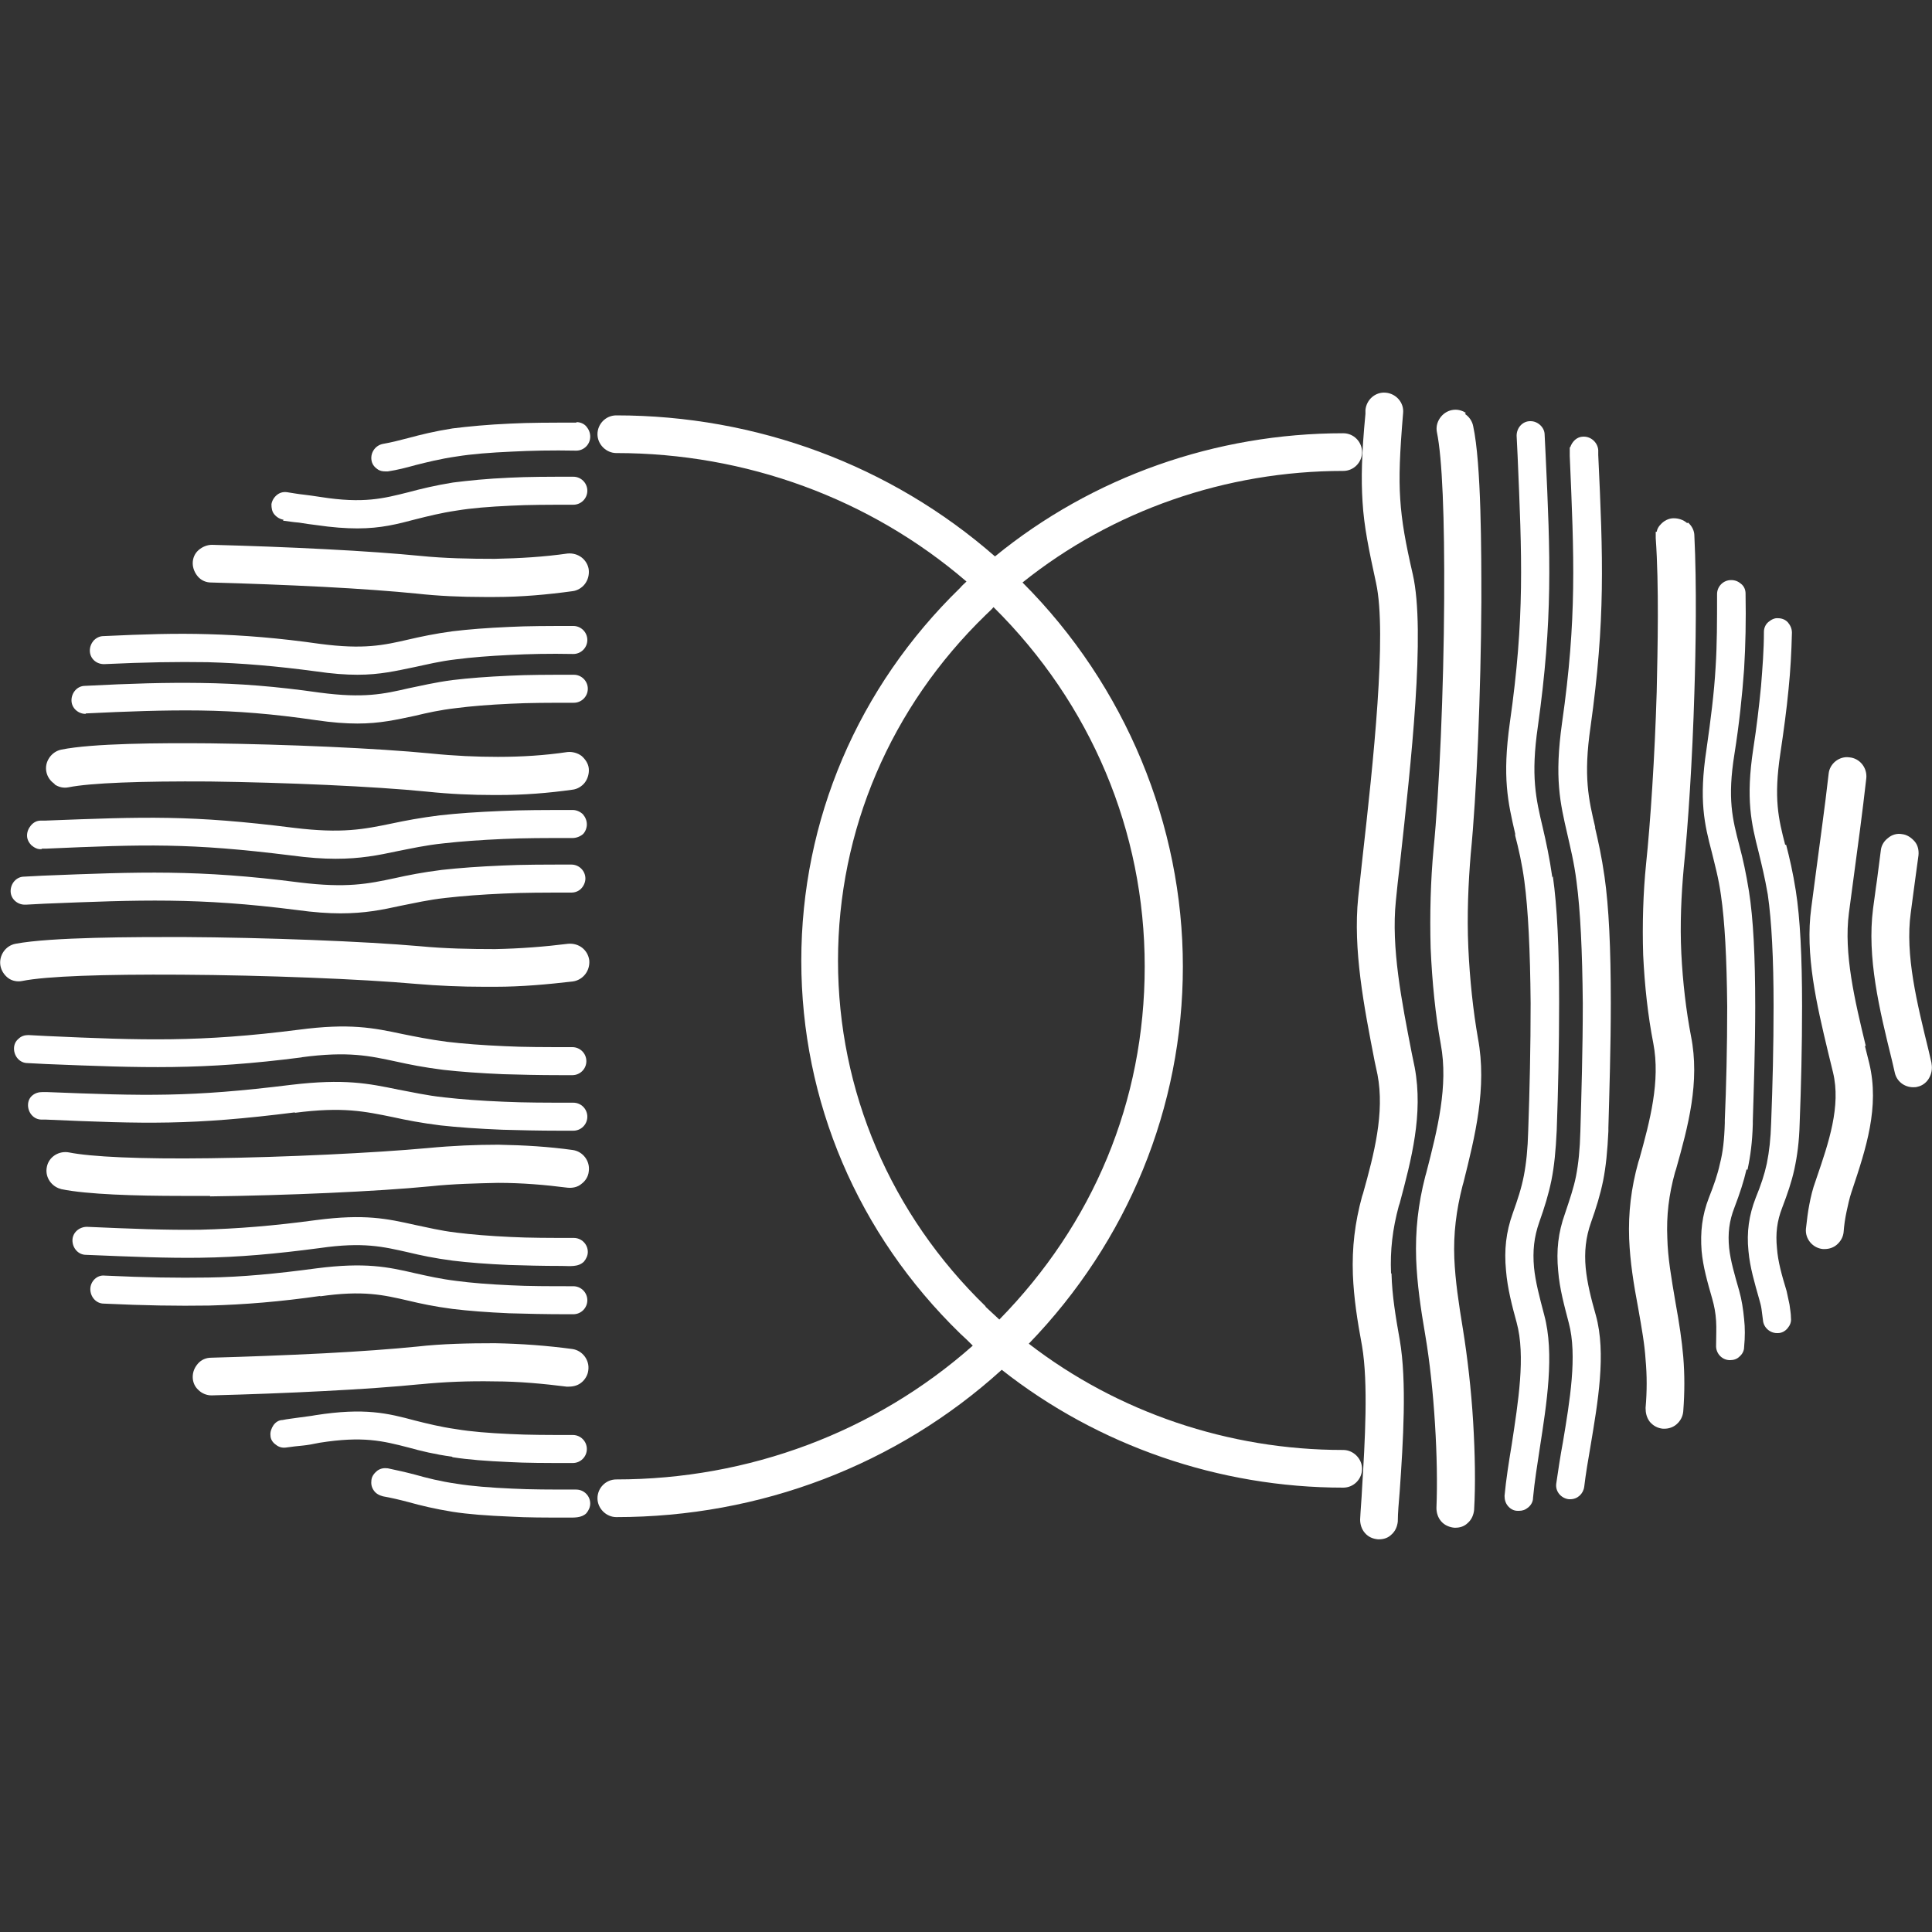
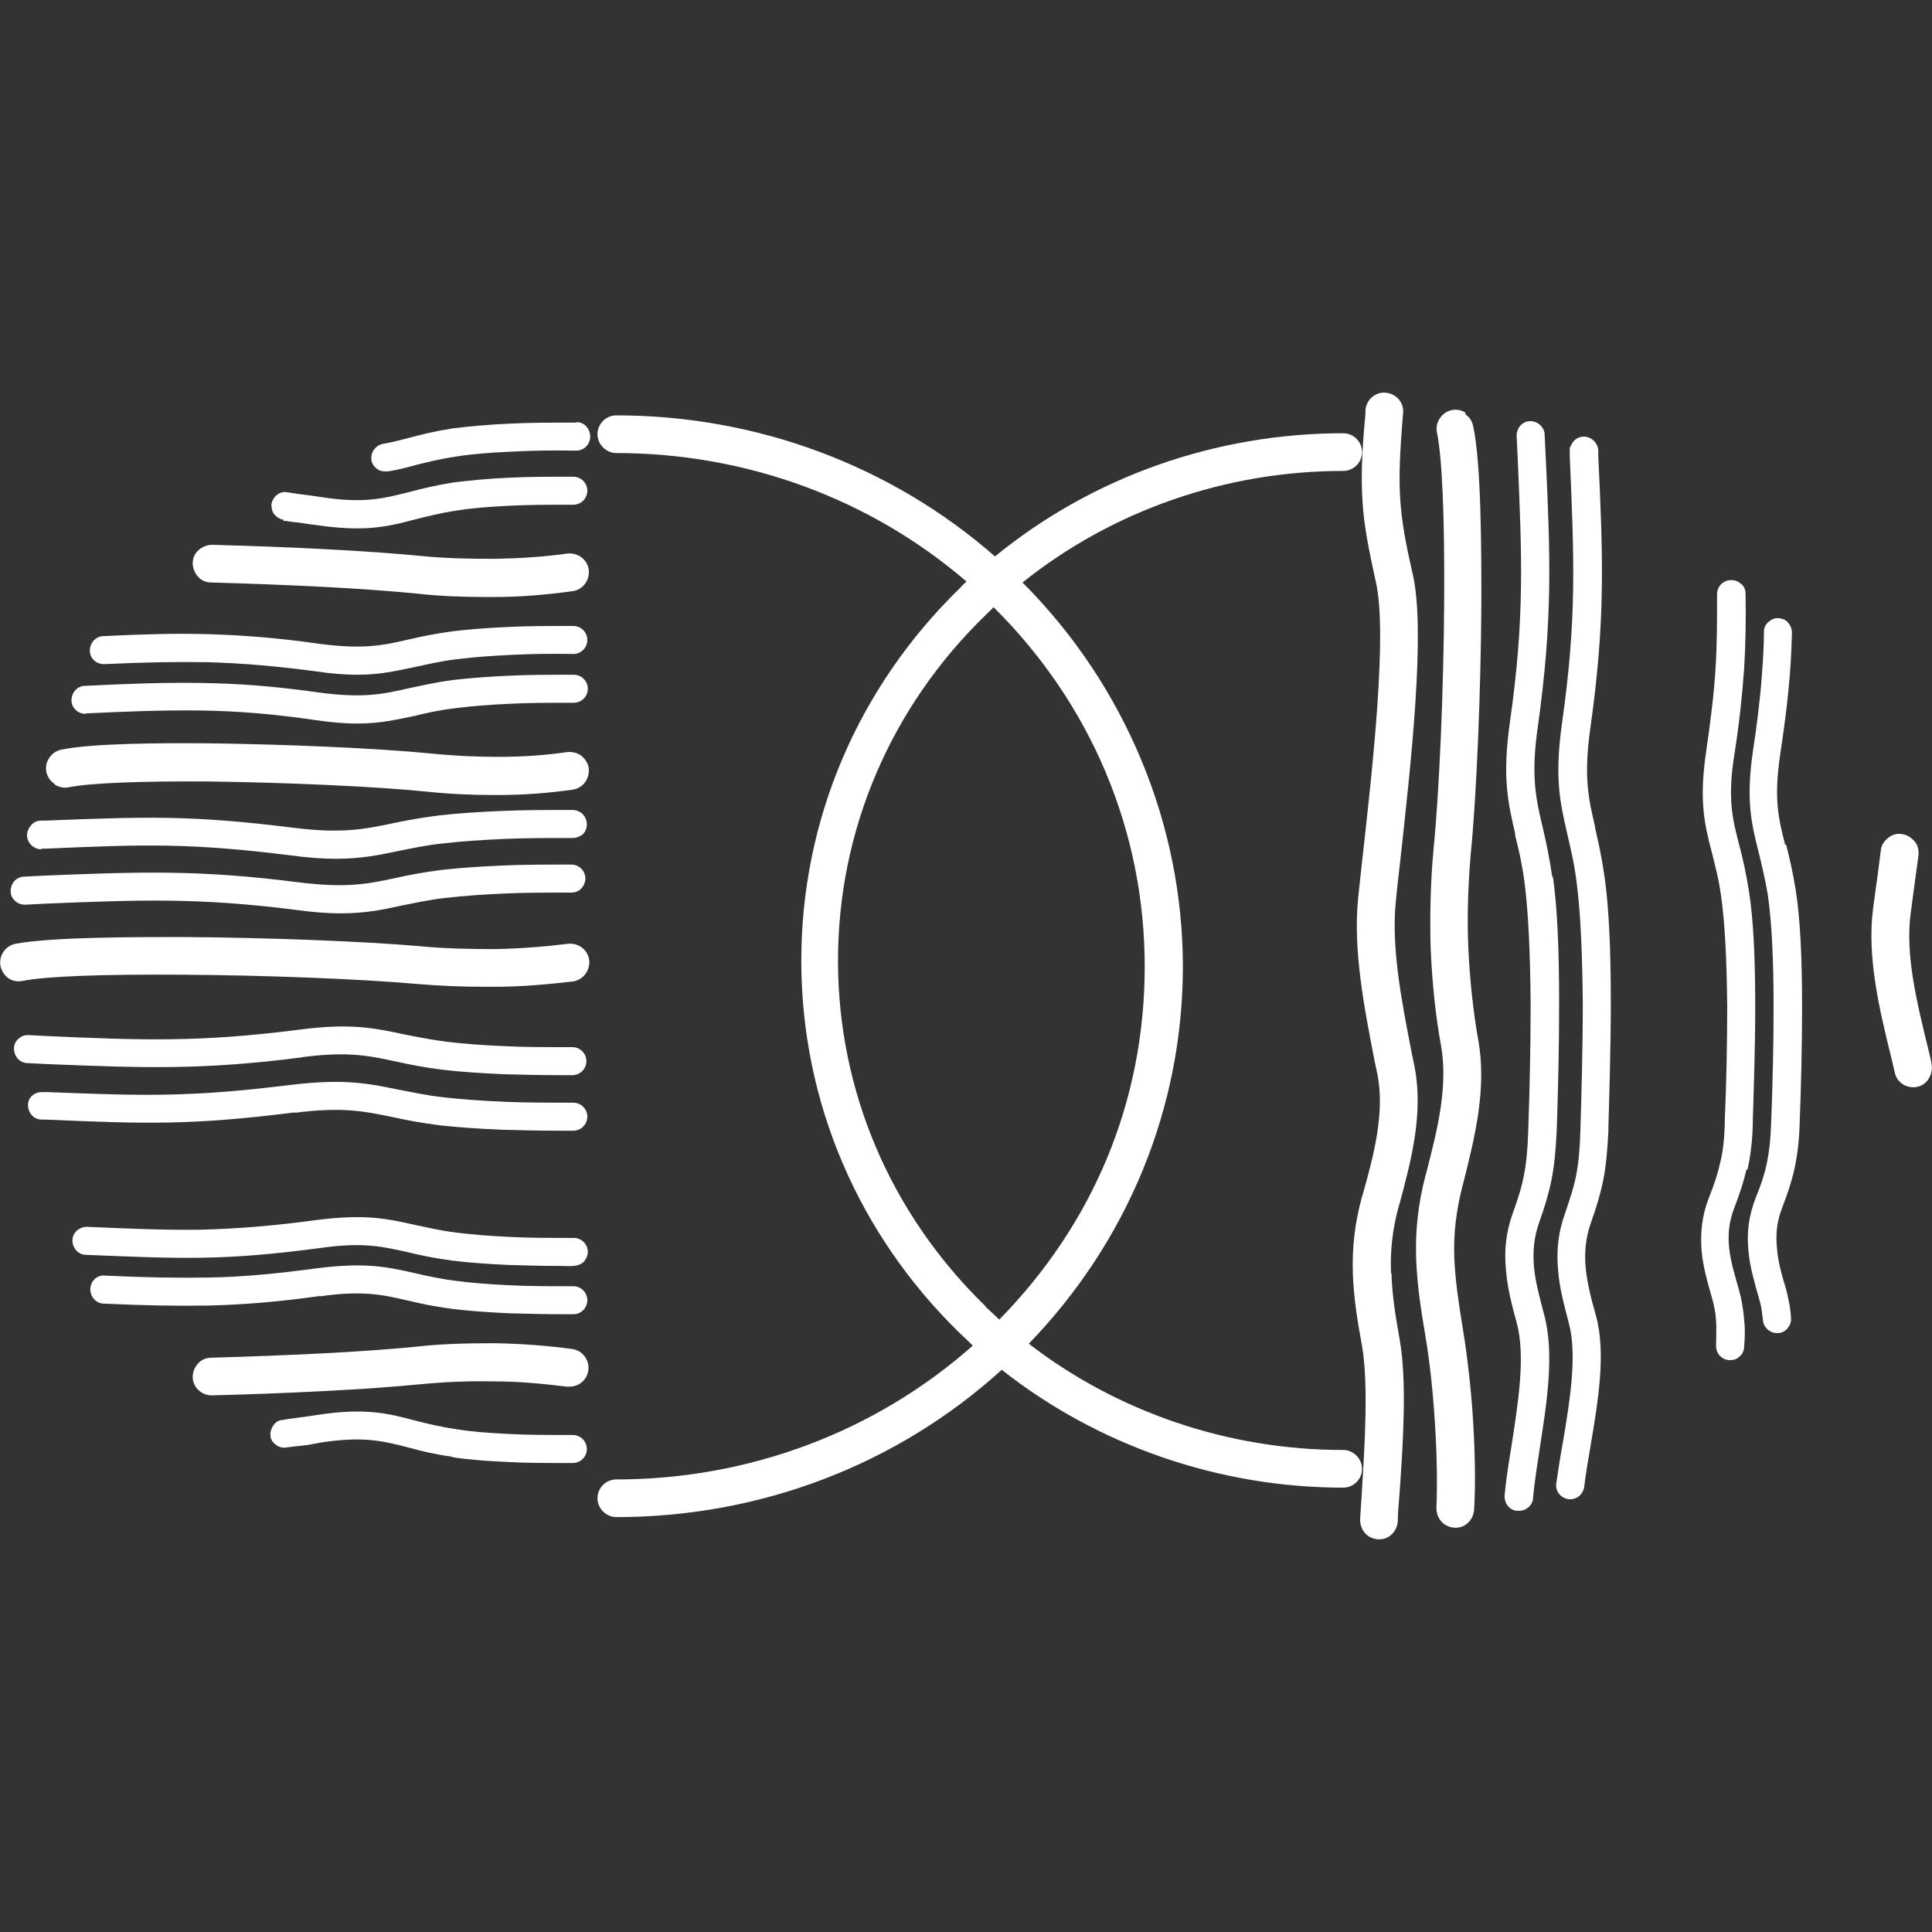
<svg xmlns="http://www.w3.org/2000/svg" id="Calque_1" viewBox="0 0 40 40">
  <rect x="0" y="0" width="40" height="40" fill="#333333" stroke="none" />
  <defs>
    <style>.cls-1{fill:#fff;}</style>
  </defs>
  <path class="cls-1" d="m3.75,20.18c1.74.01,3.74.09,4.86.19.47.04.94.06,1.41.06.08,0,.16,0,.24,0,.54,0,1.08-.05,1.6-.11.21-.03.36-.22.34-.44-.03-.21-.21-.36-.44-.34-.48.06-.99.1-1.51.11-.51,0-1.04-.01-1.56-.06-1.14-.1-3.16-.18-4.93-.19-.97,0-2.7,0-3.44.14-.21.04-.35.25-.31.46.02.1.08.19.16.25s.19.08.29.06c.5-.1,1.67-.14,3.29-.13Z" />
  <path class="cls-1" d="m6.24,21.89c.97-.13,1.41-.03,1.97.09.27.06.57.12.97.17.35.04.77.07,1.24.09.34.01.73.02,1.2.02h.23c.16,0,.29-.13.29-.29,0-.16-.13-.29-.29-.29-.56,0-1.01,0-1.4-.02-.46-.02-.85-.05-1.19-.09-.38-.05-.67-.11-.92-.16-.61-.13-1.1-.23-2.16-.09-2.04.26-3.23.22-5.21.13l-.38-.02c-.08,0-.15.02-.21.08-.06.05-.09.12-.09.2,0,.16.12.3.28.3l.39.02c2,.08,3.21.13,5.3-.14Z" />
  <path class="cls-1" d="m6.1,23.04c1-.13,1.45-.03,2.04.09.27.06.58.12.98.17.36.04.79.07,1.28.09.36.01.75.02,1.19.02.09,0,.18,0,.28,0,.16,0,.29-.13.29-.29,0-.16-.13-.29-.29-.29-.54,0-1.01,0-1.44-.02-.48-.02-.88-.05-1.23-.09-.38-.04-.67-.11-.95-.16-.63-.13-1.12-.23-2.22-.1-2.1.26-3.03.23-5.06.15h-.09c-.08,0-.15.02-.21.07s-.09.12-.09.2c0,.16.12.3.28.3h.09c2.07.09,3.02.12,5.16-.15Z" />
  <path class="cls-1" d="m6.62,26.84c.9-.13,1.32-.03,1.84.09.25.06.53.12.91.17.33.04.72.07,1.17.09.35.01.75.02,1.22.02h.11c.16,0,.29-.13.29-.29s-.13-.29-.29-.29c-.5,0-.93,0-1.31-.02-.44-.02-.81-.05-1.11-.09-.33-.04-.59-.1-.86-.16-.56-.13-1.03-.23-2.04-.1-.82.11-1.54.18-2.24.19-.65.01-1.28,0-2.14-.04-.16-.02-.3.12-.3.28,0,.16.12.3.28.3.85.04,1.51.05,2.18.04.74-.02,1.47-.08,2.31-.2Z" />
  <path class="cls-1" d="m4.15,26.04c.8-.01,1.56-.08,2.47-.2.9-.13,1.31-.03,1.84.09.25.06.53.12.91.17.33.04.71.07,1.17.09.33.01.68.02,1.09.02.16,0,.34.03.46-.09.05-.06.08-.13.08-.2,0-.16-.13-.29-.29-.29-.49,0-.92,0-1.31-.02-.43-.02-.8-.05-1.12-.09-.34-.04-.61-.11-.86-.16-.58-.13-1.04-.23-2.04-.1-.89.12-1.63.18-2.4.2-.72.01-1.43-.02-2.35-.06-.16,0-.3.12-.3.28,0,.16.12.3.28.3.97.04,1.67.07,2.39.06Z" />
  <path class="cls-1" d="m8.7,28.66c.5-.05,1.01-.07,1.53-.06.52,0,1.03.05,1.51.11.1,0,.2-.01.29-.08.08-.06.14-.16.15-.26.03-.21-.12-.41-.33-.44-.52-.07-1.05-.11-1.6-.12-.55,0-1.09.01-1.62.07-.5.05-1.17.1-1.94.14-.8.04-1.6.07-2.32.09-.1,0-.2.04-.27.12-.07.08-.11.17-.11.28,0,.1.04.2.12.27.07.07.17.11.27.11h0c.77-.02,1.58-.05,2.34-.09.79-.04,1.47-.09,1.97-.14Z" />
-   <path class="cls-1" d="m4.37,12.06c.74.02,1.54.05,2.32.09.77.04,1.44.09,1.94.14.45.05.92.07,1.39.07.08,0,.15,0,.23,0,.55,0,1.09-.05,1.6-.12.1-.01.2-.07.26-.15.06-.08.09-.18.08-.29-.01-.1-.07-.2-.15-.26-.08-.06-.18-.09-.29-.08-.49.07-.99.1-1.51.11-.52,0-1.03-.01-1.53-.06-.51-.05-1.19-.1-1.98-.14-.76-.04-1.57-.07-2.34-.09-.1,0-.2.04-.28.11-.08.07-.12.17-.12.27,0,.1.04.2.11.28.07.08.17.12.27.12Z" />
+   <path class="cls-1" d="m4.37,12.06c.74.02,1.54.05,2.32.09.77.04,1.44.09,1.94.14.45.05.92.07,1.39.07.08,0,.15,0,.23,0,.55,0,1.09-.05,1.6-.12.1-.01.2-.07.26-.15.06-.08.09-.18.08-.29-.01-.1-.07-.2-.15-.26-.08-.06-.18-.09-.29-.08-.49.07-.99.1-1.51.11-.52,0-1.03-.01-1.53-.06-.51-.05-1.19-.1-1.98-.14-.76-.04-1.57-.07-2.34-.09-.1,0-.2.04-.28.11-.08.07-.12.17-.12.27,0,.1.04.2.11.28.07.08.17.12.27.12" />
  <path class="cls-1" d="m2.15,13.75h.01c.86-.04,1.49-.05,2.14-.04.71.02,1.42.08,2.24.19.34.05.62.07.86.07.47,0,.8-.08,1.19-.16.24-.05.51-.12.86-.16.31-.04.68-.07,1.11-.09.39-.02.81-.03,1.31-.02.16,0,.29-.13.29-.29s-.13-.29-.29-.29c-.51,0-.95,0-1.33.02-.46.02-.84.05-1.17.09-.37.05-.65.11-.91.17-.52.12-.93.21-1.84.09-.84-.12-1.58-.18-2.31-.2-.67-.02-1.33,0-2.17.04-.08,0-.15.04-.2.09-.05.06-.08.13-.08.21,0,.16.13.28.29.28Z" />
  <path class="cls-1" d="m.53,18.73h.01l.38-.02c1.98-.08,3.18-.13,5.22.13.36.05.66.07.91.07.5,0,.85-.07,1.26-.16.26-.05.55-.12.92-.16.35-.04.74-.07,1.2-.09.4-.02.86-.02,1.4-.02h0c.08,0,.15-.03.2-.08s.09-.13.09-.21c0-.16-.13-.29-.29-.29-.56,0-1.02,0-1.43.02-.48.02-.89.05-1.25.09-.4.05-.7.11-.97.17-.56.12-1,.21-1.98.09-2.09-.27-3.31-.22-5.32-.14l-.38.02c-.16,0-.28.14-.28.3,0,.16.14.28.29.28Z" />
  <path class="cls-1" d="m5.86,10.78c.09.01.2.03.33.04.13.02.25.04.35.05.34.05.62.07.86.07.49,0,.83-.09,1.21-.19.24-.06.51-.13.85-.18.3-.05.67-.08,1.11-.1.37-.02.79-.02,1.3-.02.16,0,.29-.13.29-.29s-.13-.29-.29-.29c-.51,0-.94,0-1.32.02-.47.02-.85.06-1.17.1-.37.06-.66.13-.92.2-.52.13-.93.24-1.82.1-.14-.02-.26-.04-.36-.05-.1-.01-.21-.03-.34-.05-.08-.01-.15.01-.21.06-.06.05-.1.12-.11.19,0,.08.01.15.06.21s.12.1.19.11Z" />
  <path class="cls-1" d="m.87,17.57h.09c2.04-.09,2.97-.12,5.06.14.37.05.67.07.93.07.51,0,.87-.07,1.29-.16.26-.05.56-.12.95-.16.35-.04.77-.07,1.23-.09.42-.02.89-.02,1.44-.02.07,0,.15-.03.21-.08.05-.05.08-.13.08-.2,0-.08-.03-.15-.08-.21-.05-.05-.13-.09-.21-.09-.57,0-1.05,0-1.47.02-.5.02-.92.05-1.28.09-.4.05-.72.11-1,.17-.58.12-1.03.21-2.02.09-2.14-.27-3.09-.23-5.16-.15h-.09c-.08,0-.15.04-.2.1-.05.06-.08.13-.08.21,0,.08.04.15.09.2.06.05.13.09.21.08Z" />
  <path class="cls-1" d="m1.13,16.24c.09.06.19.08.29.06h0c.45-.09,1.49-.13,2.92-.12,1.55.02,3.41.1,4.5.21.48.05.93.07,1.38.07.03,0,.06,0,.09,0,.54,0,1.04-.04,1.54-.11.1-.01.2-.07.26-.15.06-.08.09-.19.08-.29-.01-.1-.07-.19-.15-.26-.08-.06-.19-.09-.29-.08-.47.07-.95.1-1.44.1-.44,0-.9-.02-1.39-.07-1.12-.11-3-.19-4.57-.21-1.05-.01-2.44,0-3.08.13-.1.02-.19.08-.25.17-.06.09-.08.19-.06.29.02.1.08.19.17.25Z" />
  <path class="cls-1" d="m1.78,14.77h.01c.82-.04,1.6-.07,2.35-.06.77.01,1.51.07,2.4.2.34.05.62.07.86.07.47,0,.81-.08,1.19-.16.25-.06.51-.12.86-.16.31-.04.68-.07,1.12-.09.38-.02.81-.02,1.31-.02.16,0,.29-.13.29-.29,0-.16-.13-.29-.29-.29-.52,0-.95,0-1.34.02-.45.02-.84.05-1.17.09-.38.05-.66.12-.91.17-.52.12-.93.21-1.84.09-.91-.13-1.67-.19-2.47-.2-.72-.01-1.42.01-2.39.06-.16,0-.28.14-.28.3,0,.16.14.28.29.28Z" />
-   <path class="cls-1" d="m4.35,24.77c1.57-.02,3.45-.1,4.57-.21.47-.05.95-.06,1.39-.07.5,0,.97.04,1.44.1.1.01.21-.01.29-.08.08-.06.14-.15.15-.26.03-.21-.12-.41-.33-.44-.5-.07-1-.1-1.54-.11-.46,0-.95.02-1.47.07-1.1.1-2.95.19-4.5.21-1.46.02-2.47-.03-2.92-.12-.21-.04-.42.09-.46.3-.04.19.07.37.24.44l.06.02c.53.11,1.55.14,2.48.14.21,0,.41,0,.6,0Z" />
  <path class="cls-1" d="m36.18,24.22c.06-.28.1-.57.11-.95v-.06c.02-.68.05-1.53.05-2.37,0-1.04-.04-1.82-.13-2.39-.06-.37-.12-.65-.2-.95-.14-.54-.25-.96-.1-1.89.1-.63.16-1.21.2-1.76.03-.5.04-1,.03-1.56,0-.08-.03-.15-.09-.2-.06-.05-.12-.08-.21-.08-.16,0-.29.13-.29.29h0c0,.56,0,1.04-.03,1.51-.03.53-.1,1.08-.19,1.71-.16,1.05-.04,1.55.11,2.12.06.25.14.53.19.89.08.55.12,1.3.13,2.31,0,.83-.02,1.67-.05,2.35v.06c-.01.35-.04.61-.1.84-.05.23-.12.43-.23.71-.14.36-.18.71-.15,1.1.03.33.12.64.22.99.04.14.07.29.08.46.01.15,0,.32,0,.5-.01.16.11.3.27.31h.02c.07,0,.14-.02.19-.07.06-.05.1-.12.1-.2.02-.21.02-.4,0-.58-.02-.21-.05-.4-.1-.58-.1-.35-.18-.62-.21-.89-.03-.3,0-.56.11-.84.11-.29.19-.53.25-.79Z" />
-   <path class="cls-1" d="m34.93,10.83c-.08-.07-.18-.1-.28-.1-.1,0-.2.05-.27.13-.04.04-.07.09-.08.15h-.02v.13c.07.99.04,2.28.02,3.19-.04,1.34-.13,2.7-.22,3.56-.06.59-.08,1.24-.06,1.88.03.64.1,1.27.21,1.83.15.78-.07,1.61-.29,2.4l-.02.06c-.15.54-.21,1.05-.19,1.59.02.48.09.92.19,1.45.07.4.13.73.15,1.05.03.33.03.65,0,1,0,.1.02.2.09.29.07.08.16.13.27.14.01,0,.02,0,.03,0,.09,0,.18-.03.25-.09.08-.07.13-.16.14-.27.03-.4.03-.76,0-1.13-.03-.34-.08-.68-.16-1.12-.09-.53-.16-.93-.17-1.34-.02-.46.03-.89.16-1.36l.02-.06c.25-.89.5-1.81.31-2.76-.1-.52-.17-1.11-.2-1.71-.03-.61,0-1.22.05-1.77.09-.88.18-2.26.22-3.62.03-.93.05-2.24,0-3.26,0-.1-.05-.2-.13-.27Z" />
  <path class="cls-1" d="m36.96,17.49c-.14-.54-.24-.96-.1-1.89.07-.47.13-.91.17-1.33.04-.39.06-.77.07-1.17,0-.08-.03-.15-.08-.21-.05-.06-.13-.09-.2-.09-.08-.01-.15.03-.21.08-.06.05-.09.13-.09.2,0,.38-.03.75-.06,1.13-.04.41-.09.84-.16,1.29-.16,1.05-.04,1.55.11,2.14.06.25.13.53.19.88.08.55.12,1.33.12,2.31,0,.83-.02,1.64-.05,2.41-.01.34-.04.6-.09.85-.05.23-.12.44-.23.71-.14.36-.19.71-.15,1.1.03.34.13.67.22.99.02.07.04.14.05.21s.02.15.03.23c.01.15.14.27.29.27h.02c.08,0,.15-.04.2-.1.05-.06.08-.13.07-.21,0-.1-.02-.19-.03-.28-.02-.09-.04-.19-.06-.28-.1-.33-.18-.61-.2-.89-.03-.3,0-.56.11-.84.11-.29.19-.52.25-.79.06-.28.1-.57.11-.95.03-.77.05-1.59.05-2.43,0-1.01-.04-1.82-.13-2.39-.06-.38-.13-.68-.2-.95Z" />
-   <path class="cls-1" d="m38.63,21.66h0c-.23-.95-.46-1.92-.35-2.76l.1-.75c.08-.59.18-1.33.26-2.04.02-.21-.13-.41-.35-.43-.21-.03-.41.13-.43.34h0c-.08.71-.18,1.4-.26,2.02l-.1.76c-.13.96.11,1.99.35,2.99h0l.1.41c.17.7-.09,1.46-.34,2.19l-.02.06c-.06.16-.1.33-.13.49-.03.15-.05.32-.07.5-.02.21.14.4.35.42.01,0,.02,0,.04,0,.09,0,.18-.03.25-.09.08-.07.13-.16.14-.26.01-.14.03-.28.06-.42.03-.14.06-.28.1-.4l.02-.06c.28-.84.57-1.71.35-2.62l-.09-.36Z" />
  <path class="cls-1" d="m39.99,22.01l-.06-.26c-.24-.98-.49-1.98-.37-2.85.03-.21.06-.47.1-.75l.06-.44c.01-.1-.01-.21-.08-.29s-.16-.14-.26-.15c-.1-.02-.21.01-.29.08-.08.06-.14.15-.15.26l-.08.62c-.03.19-.05.38-.08.58-.13,1.01.13,2.09.39,3.14l.06.26c.04.18.2.3.38.3.03,0,.06,0,.09-.01.1-.02.19-.09.24-.18.05-.09.07-.19.05-.3Z" />
  <path class="cls-1" d="m33.03,17.14c-.14-.59-.25-1.06-.1-2.09.31-2.21.26-3.5.16-5.63v-.1c-.01-.15-.14-.28-.3-.28h-.01c-.13,0-.23.1-.27.22h-.01s0,.18,0,.18c.09,2.1.15,3.36-.16,5.53-.16,1.14-.04,1.65.11,2.3.06.27.14.58.19.98.08.6.12,1.43.13,2.53,0,.95-.03,1.93-.05,2.64-.01.38-.04.67-.09.93-.05.25-.13.48-.23.78-.14.39-.18.76-.14,1.18.03.38.13.73.22,1.08.18.67.02,1.62-.12,2.46-.06.32-.1.6-.14.87-.02.16.1.3.26.32.01,0,.02,0,.03,0,.15,0,.27-.11.29-.26.03-.26.08-.55.13-.84.15-.9.33-1.92.11-2.71-.1-.35-.18-.67-.21-.98-.03-.33,0-.63.11-.94.11-.31.19-.57.25-.86.06-.3.09-.62.11-1.03v-.07c.02-.74.05-1.67.05-2.59,0-1.13-.04-1.98-.13-2.61-.06-.42-.13-.73-.2-1.03Z" />
  <path class="cls-1" d="m28.8,26.36c-.02-.47.03-.91.16-1.39l.02-.06c.24-.9.49-1.84.31-2.81l-.06-.29c-.21-1.08-.43-2.19-.33-3.16.02-.2.05-.5.09-.82.22-2.01.53-4.76.26-5.94-.15-.65-.23-1.09-.26-1.56-.03-.45-.01-.95.06-1.78.02-.21-.14-.4-.36-.42-.21-.02-.4.14-.42.36v.08c-.08.83-.09,1.35-.06,1.82.03.51.13.99.28,1.68.23,1.05-.06,3.73-.28,5.68l-.09.83c-.11,1.08.12,2.26.34,3.39l.06.28c.15.79-.07,1.64-.3,2.46l-.02.06c-.15.55-.21,1.06-.19,1.62.02.49.09.94.19,1.48.13.77.06,1.97,0,2.95-.01.22-.03.43-.04.64,0,.1.03.2.1.28.07.08.16.12.27.13h.02c.1,0,.19-.03.26-.1.08-.07.12-.17.13-.27,0-.17.02-.39.04-.63.07-1.01.15-2.27,0-3.13-.08-.45-.16-.92-.17-1.37Z" />
  <path class="cls-1" d="m11.93,8.75c-.53,0-.97,0-1.36.02-.47.02-.88.06-1.2.1-.38.06-.66.13-.92.2-.19.05-.35.09-.52.12-.16.03-.26.18-.24.33.01.08.05.14.12.19.05.04.11.05.17.05.02,0,.03,0,.05,0h0c.2-.03.39-.08.57-.13.24-.06.51-.13.86-.18.31-.05.69-.08,1.14-.1.39-.02.83-.03,1.33-.02.16,0,.29-.13.29-.29,0-.08-.03-.15-.08-.21s-.13-.09-.2-.09Z" />
  <path class="cls-1" d="m32.14,18.17c-.06-.42-.13-.74-.2-1.04-.14-.59-.25-1.06-.1-2.09.31-2.22.26-3.51.16-5.63l-.02-.41c0-.15-.14-.28-.29-.28h-.01c-.16,0-.28.14-.28.3l.02.41c.09,2.1.15,3.36-.16,5.53-.16,1.14-.04,1.65.11,2.3v.04c.07.27.14.57.19.94.08.6.12,1.43.13,2.53,0,.9-.02,1.8-.05,2.64-.01.38-.04.67-.09.93-.05.26-.13.5-.23.78-.14.39-.18.76-.14,1.18.03.38.13.75.22,1.08.19.69.03,1.66-.1,2.52-.06.36-.12.74-.15,1.07,0,.08.02.15.07.21s.12.1.2.1c0,0,.02,0,.03,0,.07,0,.13-.02.19-.07.06-.05.1-.12.1-.2.03-.33.09-.7.14-1.03.14-.91.31-1.95.09-2.76-.1-.38-.18-.68-.21-.98-.03-.34,0-.63.11-.94.11-.31.19-.57.25-.86.06-.3.09-.62.11-1.03.03-.84.05-1.74.05-2.66,0-1.13-.04-1.98-.13-2.61Z" />
  <path class="cls-1" d="m27.8,30.02c-2.36,0-4.66-.78-6.5-2.2,2.05-2.12,3.19-4.89,3.19-7.81s-1.18-5.81-3.32-7.95c1.86-1.49,4.21-2.31,6.64-2.31.22,0,.39-.18.39-.39s-.17-.39-.39-.39c-2.64,0-5.19.9-7.21,2.55-2.16-1.89-4.94-2.92-7.84-2.92-.22,0-.39.18-.39.39s.18.39.39.39c2.68,0,5.25.94,7.25,2.66-.04.04-.09.08-.13.13-2.12,2.06-3.29,4.81-3.29,7.72s1.17,5.66,3.29,7.72c.09.08.18.17.26.25-2.02,1.79-4.64,2.77-7.38,2.77-.22,0-.39.18-.39.39s.18.39.39.39c2.98,0,5.81-1.08,7.98-3.05,1.99,1.57,4.5,2.44,7.07,2.44.22,0,.39-.18.39-.39s-.18-.39-.39-.39Zm-7.39-2.97c-1.97-1.91-3.06-4.46-3.06-7.16s1.09-5.25,3.06-7.16c.05-.05.11-.1.16-.16,2.02,2,3.13,4.64,3.13,7.44s-1.07,5.33-3.01,7.31c-.1-.09-.19-.18-.29-.27Z" />
-   <path class="cls-1" d="m11.93,30.84c-.52,0-.95,0-1.33-.02-.45-.02-.83-.05-1.14-.1-.35-.05-.62-.12-.87-.19-.19-.05-.37-.09-.56-.13-.08-.01-.15,0-.22.05-.06.05-.11.11-.12.19-.01.08,0,.15.05.22.04.06.11.1.19.12.17.03.34.07.53.12.25.07.54.14.91.2.32.05.71.08,1.2.1.34.02.73.02,1.18.02.13,0,.29.01.39-.09.05-.06.08-.13.08-.2,0-.16-.13-.29-.29-.29Z" />
  <path class="cls-1" d="m30.35,8.55c-.09-.06-.19-.08-.29-.06-.1.02-.19.08-.25.17s-.08.19-.06.29c.11.53.16,1.76.15,3.48-.01,1.84-.1,3.95-.22,5.15-.06.64-.08,1.35-.06,2.05.03.7.1,1.39.21,1.99.16.86-.07,1.77-.3,2.66l-.02.07c-.15.58-.21,1.13-.19,1.72.02.51.09,1,.19,1.58.09.53.16,1.18.2,1.83.04.64.05,1.24.03,1.74,0,.1.03.2.1.28s.17.12.27.13h.02c.1,0,.19-.03.26-.1.08-.07.12-.17.13-.27.03-.52.02-1.15-.02-1.82-.04-.67-.12-1.35-.21-1.91-.09-.55-.16-1.01-.18-1.48-.02-.51.04-.99.17-1.5l.02-.07c.24-.96.49-1.96.3-2.98-.1-.57-.17-1.22-.2-1.88-.03-.67,0-1.34.05-1.94.12-1.2.21-3.35.22-5.22,0-1.03,0-2.86-.17-3.64-.02-.1-.08-.19-.17-.25Z" />
  <path class="cls-1" d="m9.37,30.17c.32.05.7.08,1.17.1.35.02.76.02,1.23.02h.09c.16,0,.29-.13.29-.29s-.13-.29-.29-.29c-.5,0-.92,0-1.3-.02-.44-.02-.81-.05-1.11-.1-.35-.05-.62-.12-.86-.18-.56-.15-1.04-.27-2.06-.11-.1.02-.22.03-.35.05-.13.02-.24.03-.33.05-.08,0-.15.05-.19.11s-.07.14-.06.21c0,.08.05.15.11.19.06.05.13.07.21.06.13-.02.24-.03.34-.04.1-.01.22-.03.36-.06.89-.14,1.3-.04,1.84.1.25.07.54.14.9.19Z" />
</svg>